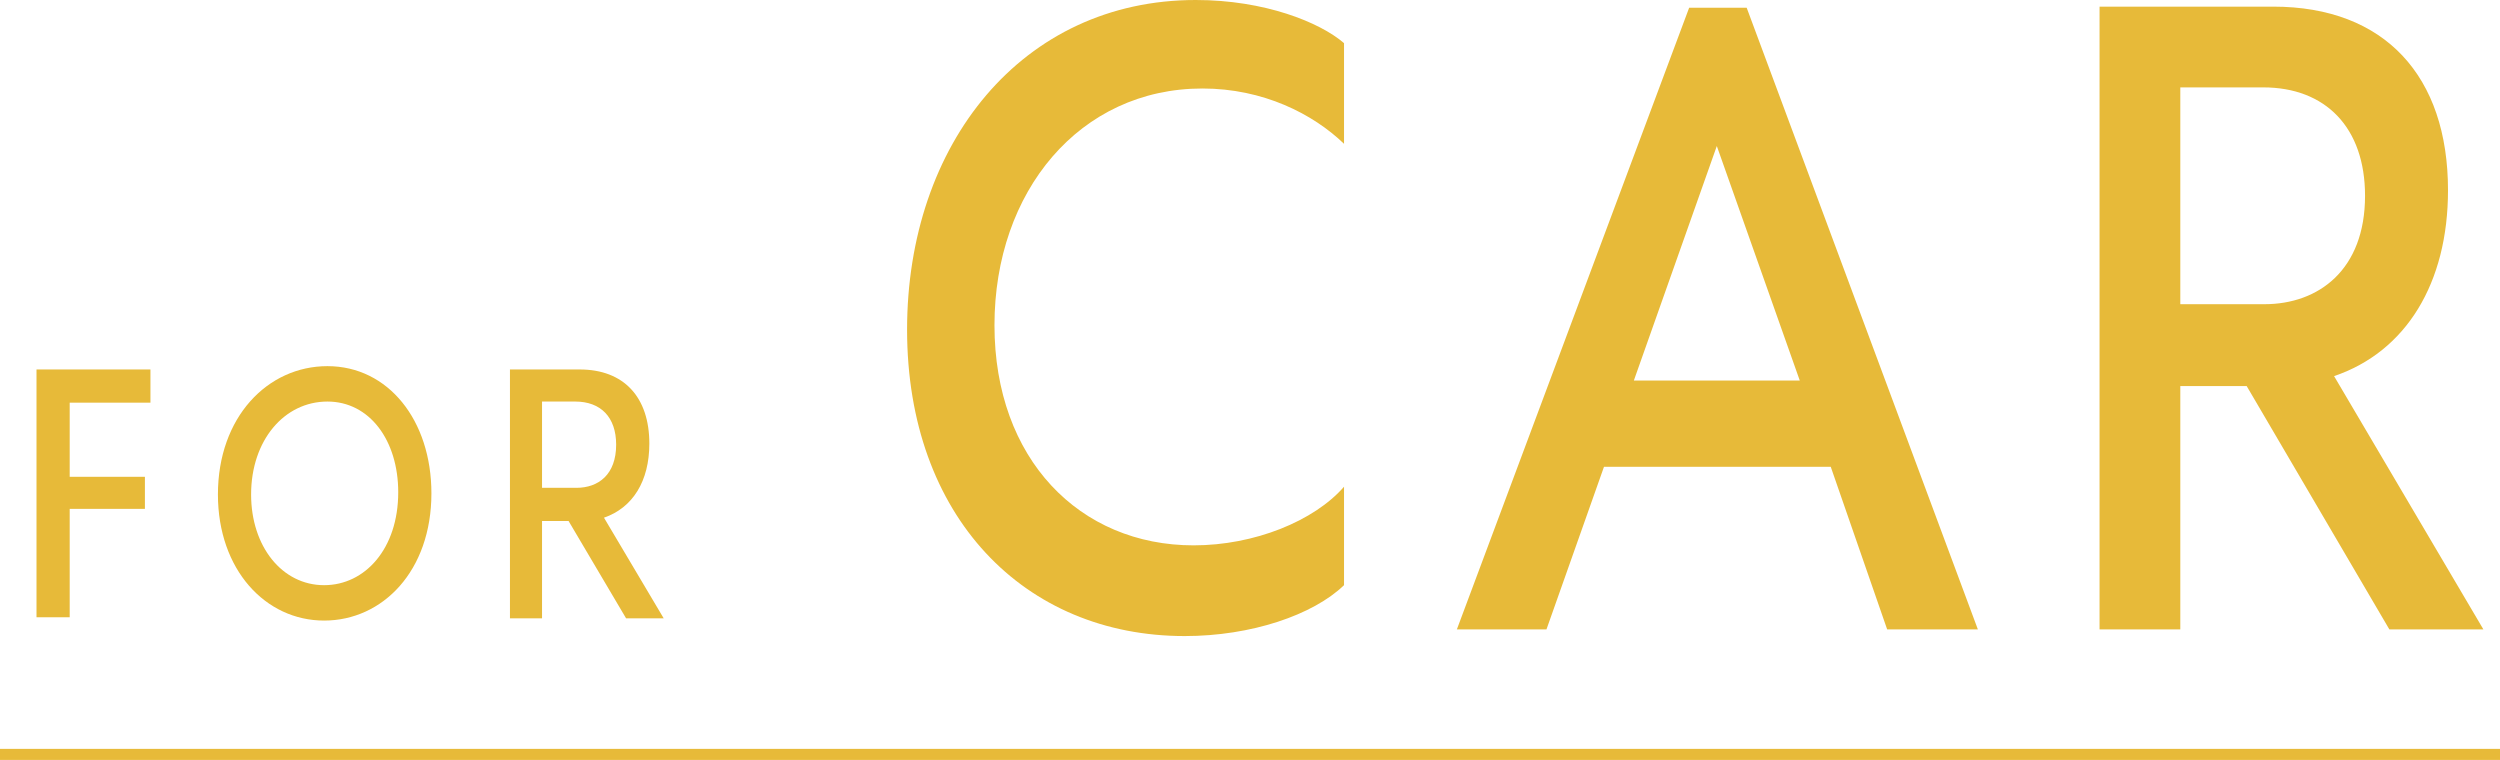
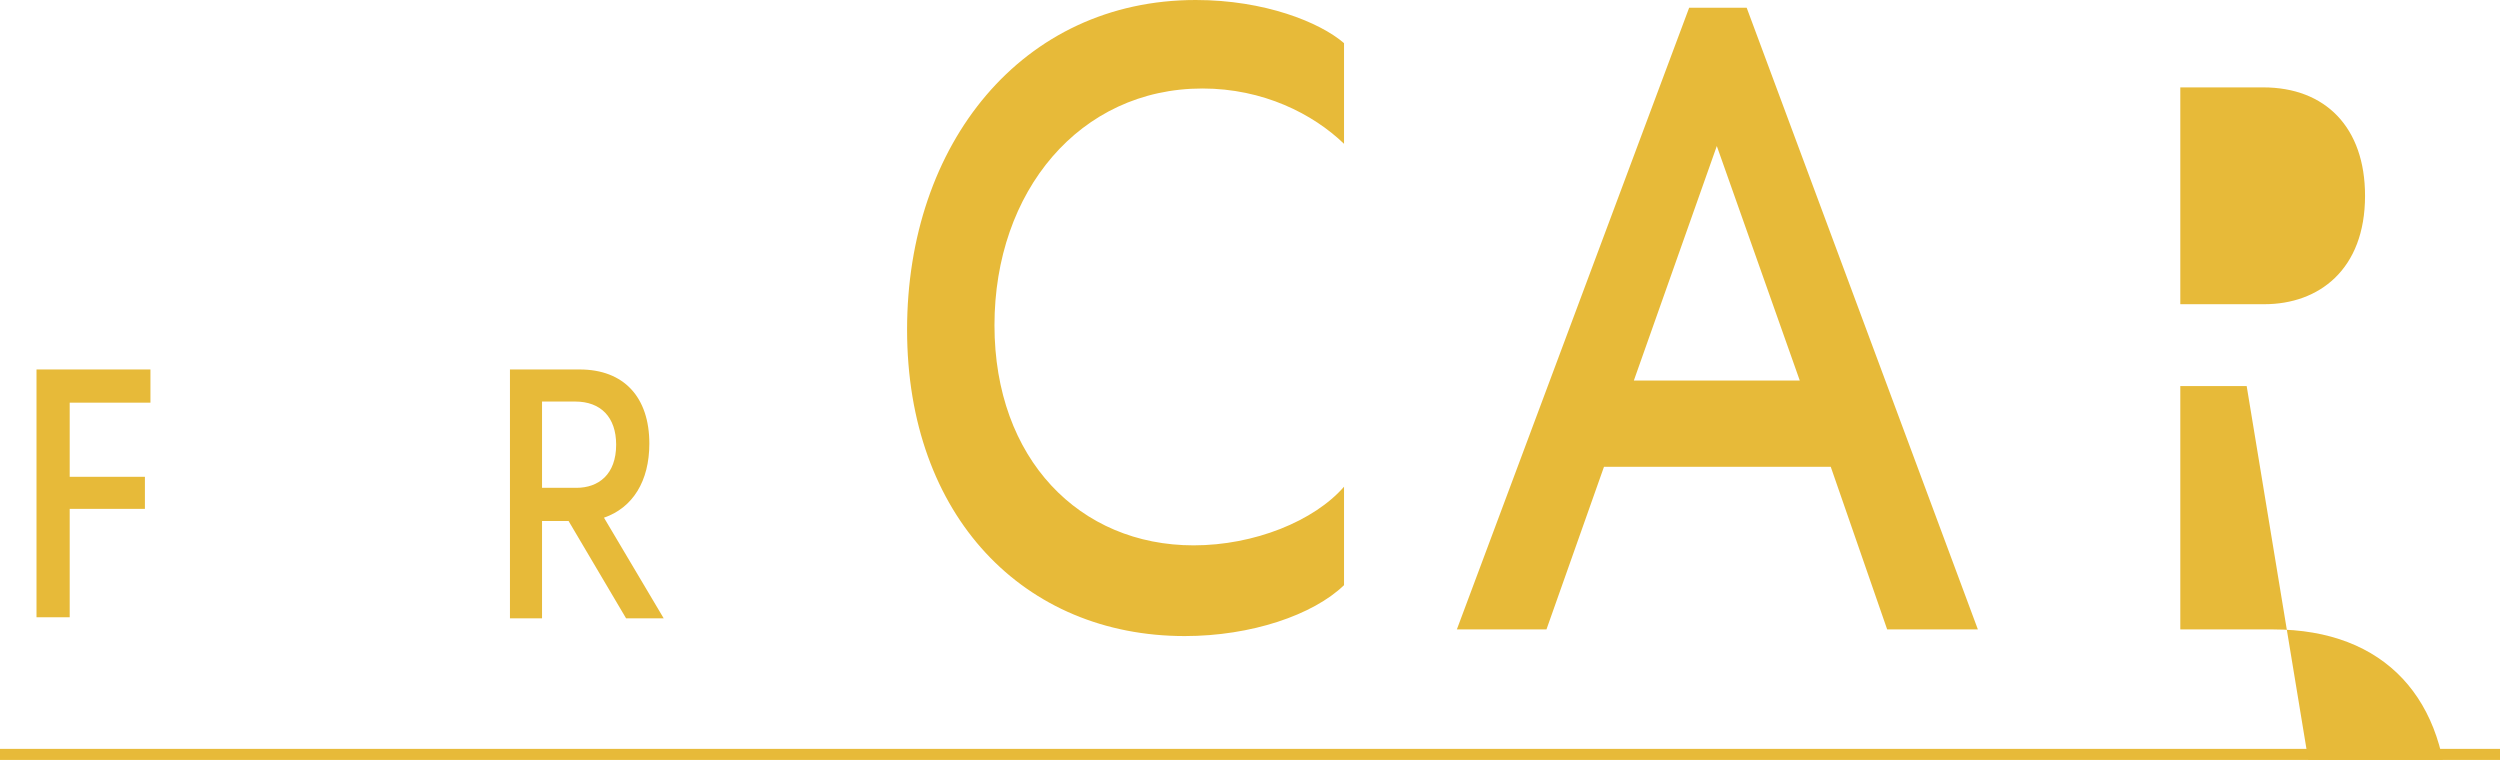
<svg xmlns="http://www.w3.org/2000/svg" version="1.1" id="レイヤー_1" x="0px" y="0px" viewBox="0 0 226 68.7" style="enable-background:new 0 0 226 68.7;" xml:space="preserve">
  <g>
    <g>
      <g>
        <path style="fill:#E7BA39;" d="M121.5,3.9V13c-2.8-2.7-7.3-5-12.8-5c-11.1,0-18.8,9.3-18.8,21.4c0,12.1,7.7,19.9,18,19.9     c5.5,0,10.9-2.2,13.6-5.3v8.9c-2.8,2.7-8.4,4.6-14.4,4.6C92.6,57.5,82,46.7,82,29.8C82,13,92.4,0,108.1,0     C114.3,0,119.3,2,121.5,3.9z" />
        <path style="fill:#E7BA39;" d="M165.5,42.2H145l-5.2,14.7h-8.1l21-56.2h5.2l20.9,56.2h-8.2L165.5,42.2z M162.7,34.4l-7.5-21.2     l-7.5,21.2H162.7z" />
-         <path style="fill:#E7BA39;" d="M203.1,34.9h-6v22h-7.3V0.6h15.7c10.1,0,15.8,6.3,15.8,16.6c0,8.4-3.8,14.6-10.3,16.8l13.5,22.9     H216L203.1,34.9z M197.1,27.5h7.6c4.9,0,9.1-3.1,9.1-9.8c0-6.2-3.6-9.8-9.2-9.8h-7.5V27.5z" />
+         <path style="fill:#E7BA39;" d="M203.1,34.9h-6v22h-7.3h15.7c10.1,0,15.8,6.3,15.8,16.6c0,8.4-3.8,14.6-10.3,16.8l13.5,22.9     H216L203.1,34.9z M197.1,27.5h7.6c4.9,0,9.1-3.1,9.1-9.8c0-6.2-3.6-9.8-9.2-9.8h-7.5V27.5z" />
      </g>
    </g>
    <g>
      <g>
        <path style="fill:#E7BA39;" d="M6.3,36.4v6.7h6.8V46H6.3v9.8H3.3V33.4h10.3v3H6.3z" />
-         <path style="fill:#E7BA39;" d="M19.7,44.7c0-7,4.5-11.6,9.9-11.6c5.5,0,9.4,4.9,9.4,11.5c0,7-4.4,11.5-9.7,11.5     C24,56.1,19.7,51.5,19.7,44.7z M36,44.5c0-4.7-2.6-8.2-6.4-8.2c-3.9,0-6.9,3.5-6.9,8.4c0,4.7,2.8,8.2,6.6,8.2     C33,52.9,36,49.6,36,44.5z" />
        <path style="fill:#E7BA39;" d="M51.4,47.1H49v8.8h-2.9V33.4h6.3c4,0,6.3,2.5,6.3,6.7c0,3.4-1.5,5.8-4.1,6.7l5.4,9.1h-3.4     L51.4,47.1z M49,44.1h3.1c2,0,3.6-1.2,3.6-3.9c0-2.5-1.4-3.9-3.7-3.9h-3V44.1z" />
      </g>
    </g>
    <line style="fill:none;stroke:#E7BA39;stroke-miterlimit:10;" x1="0" y1="68.2" x2="226" y2="68.2" />
  </g>
</svg>